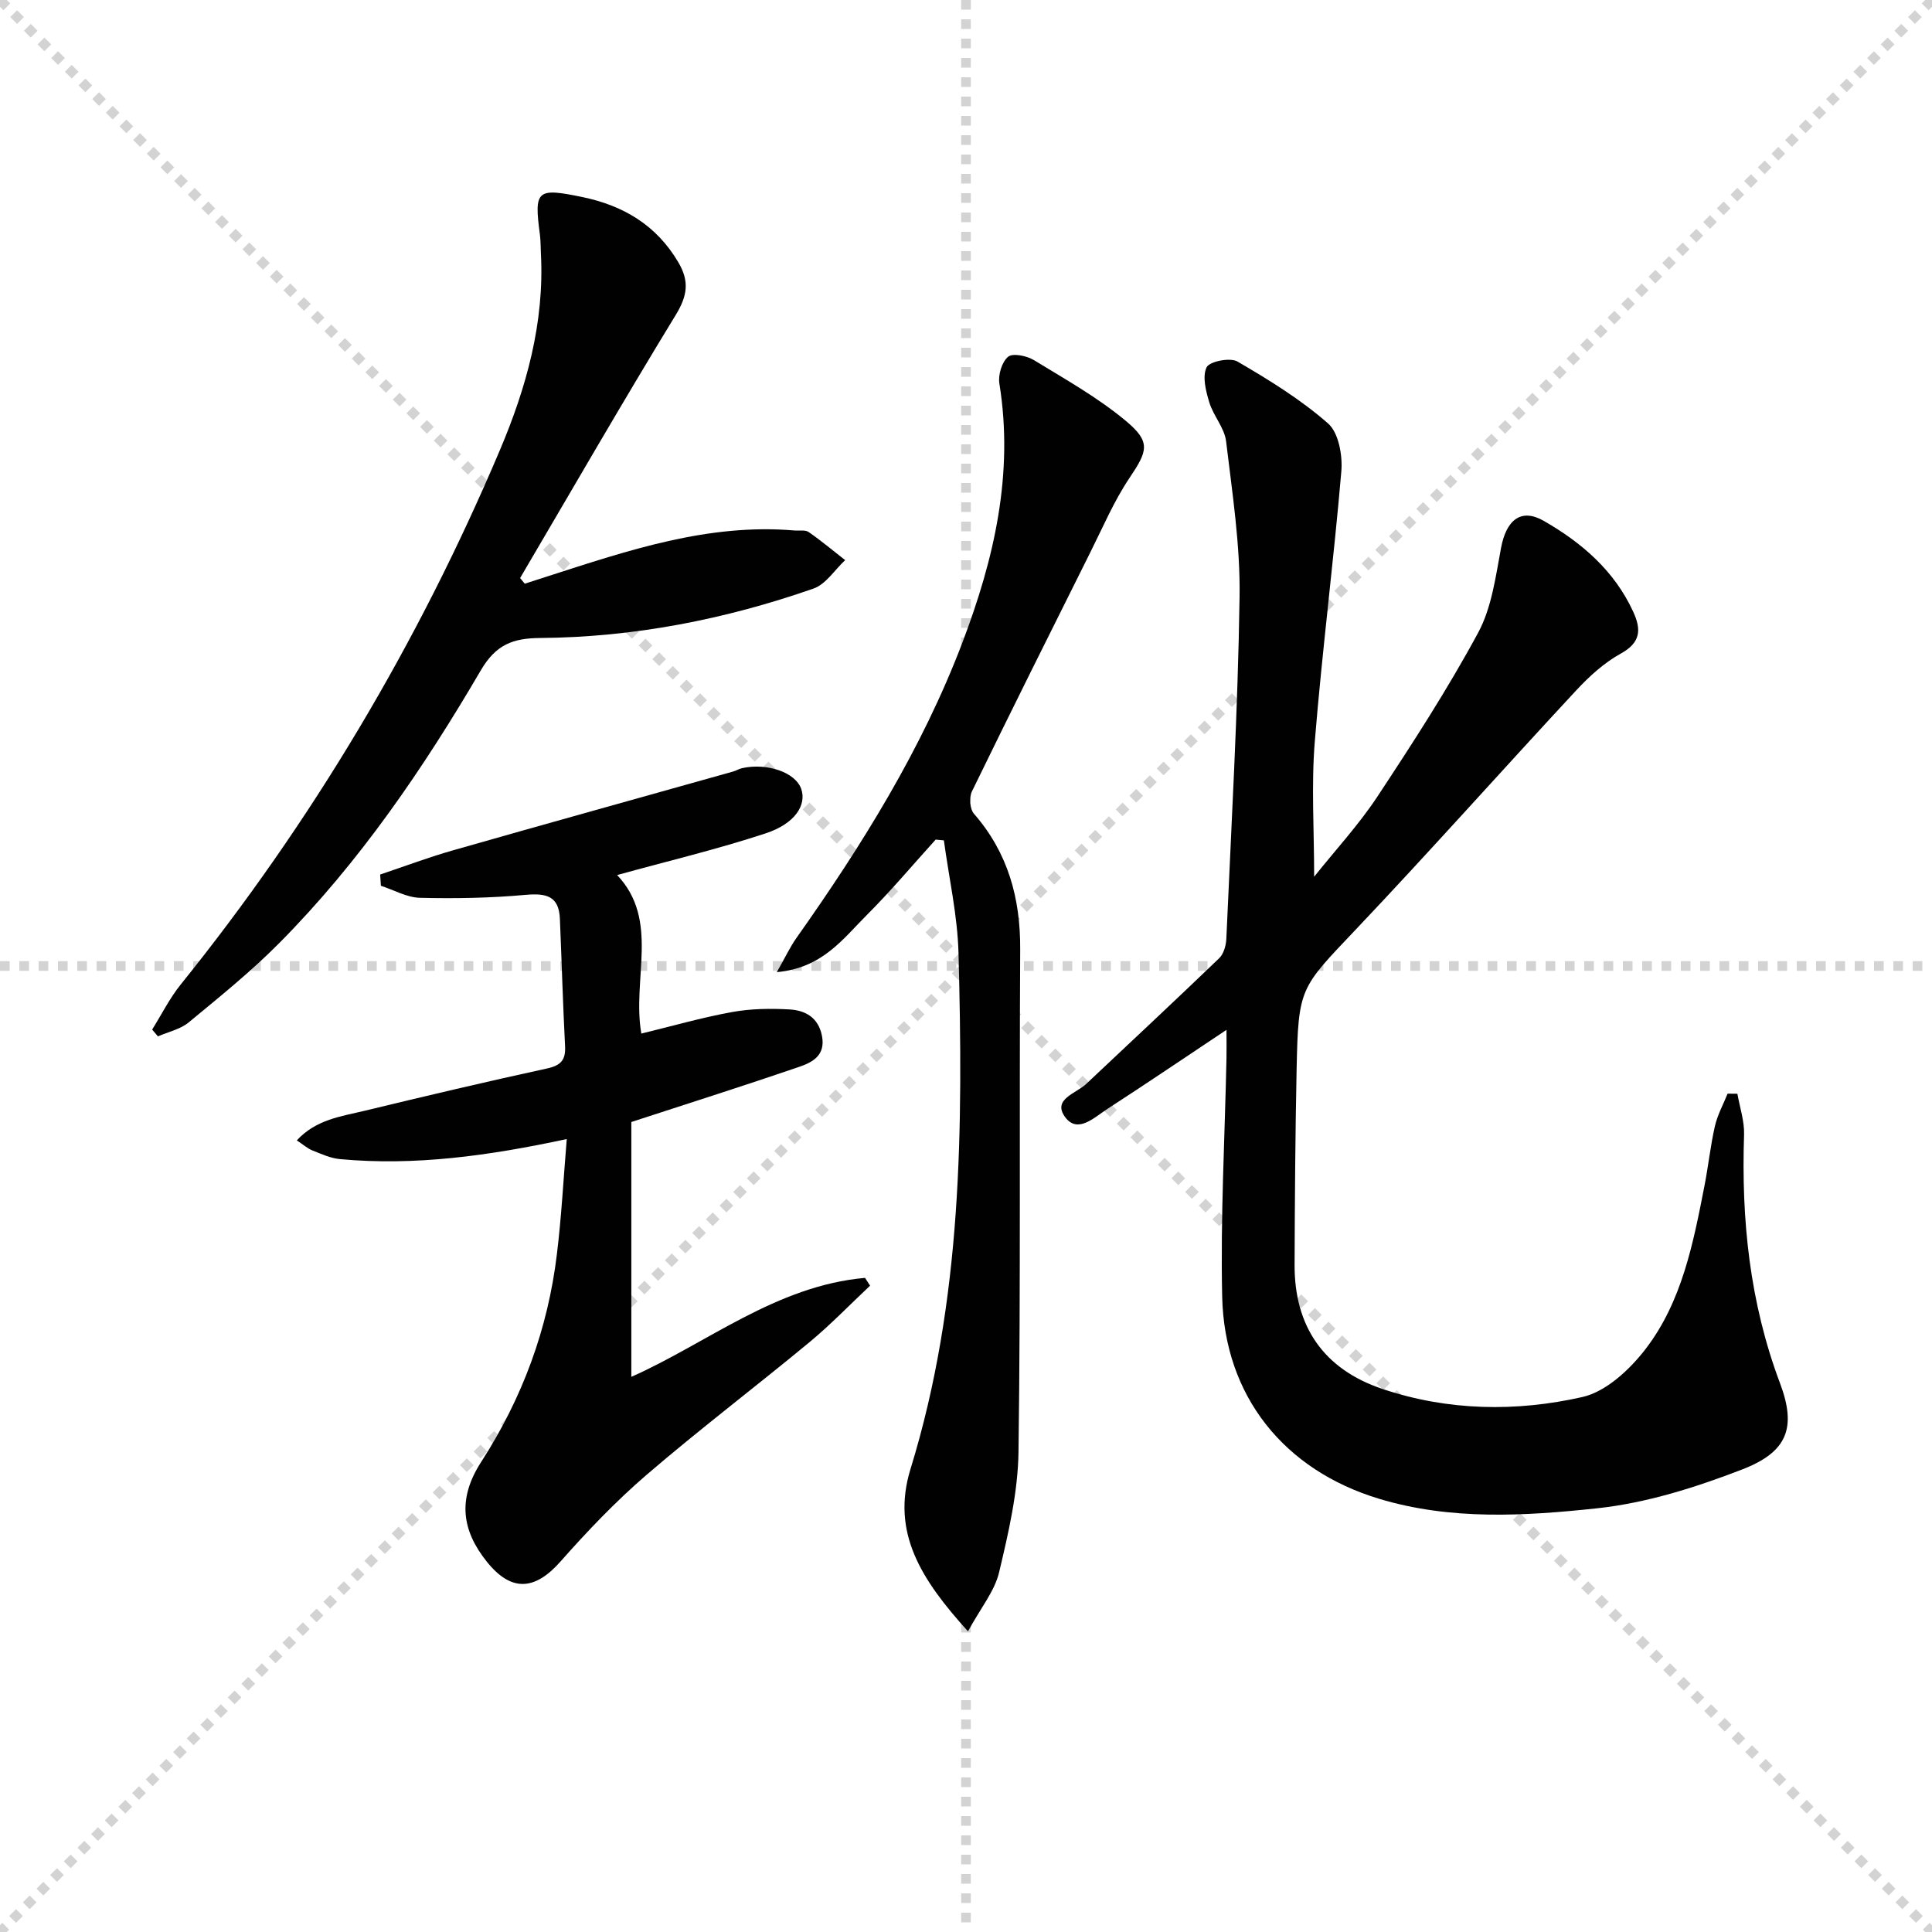
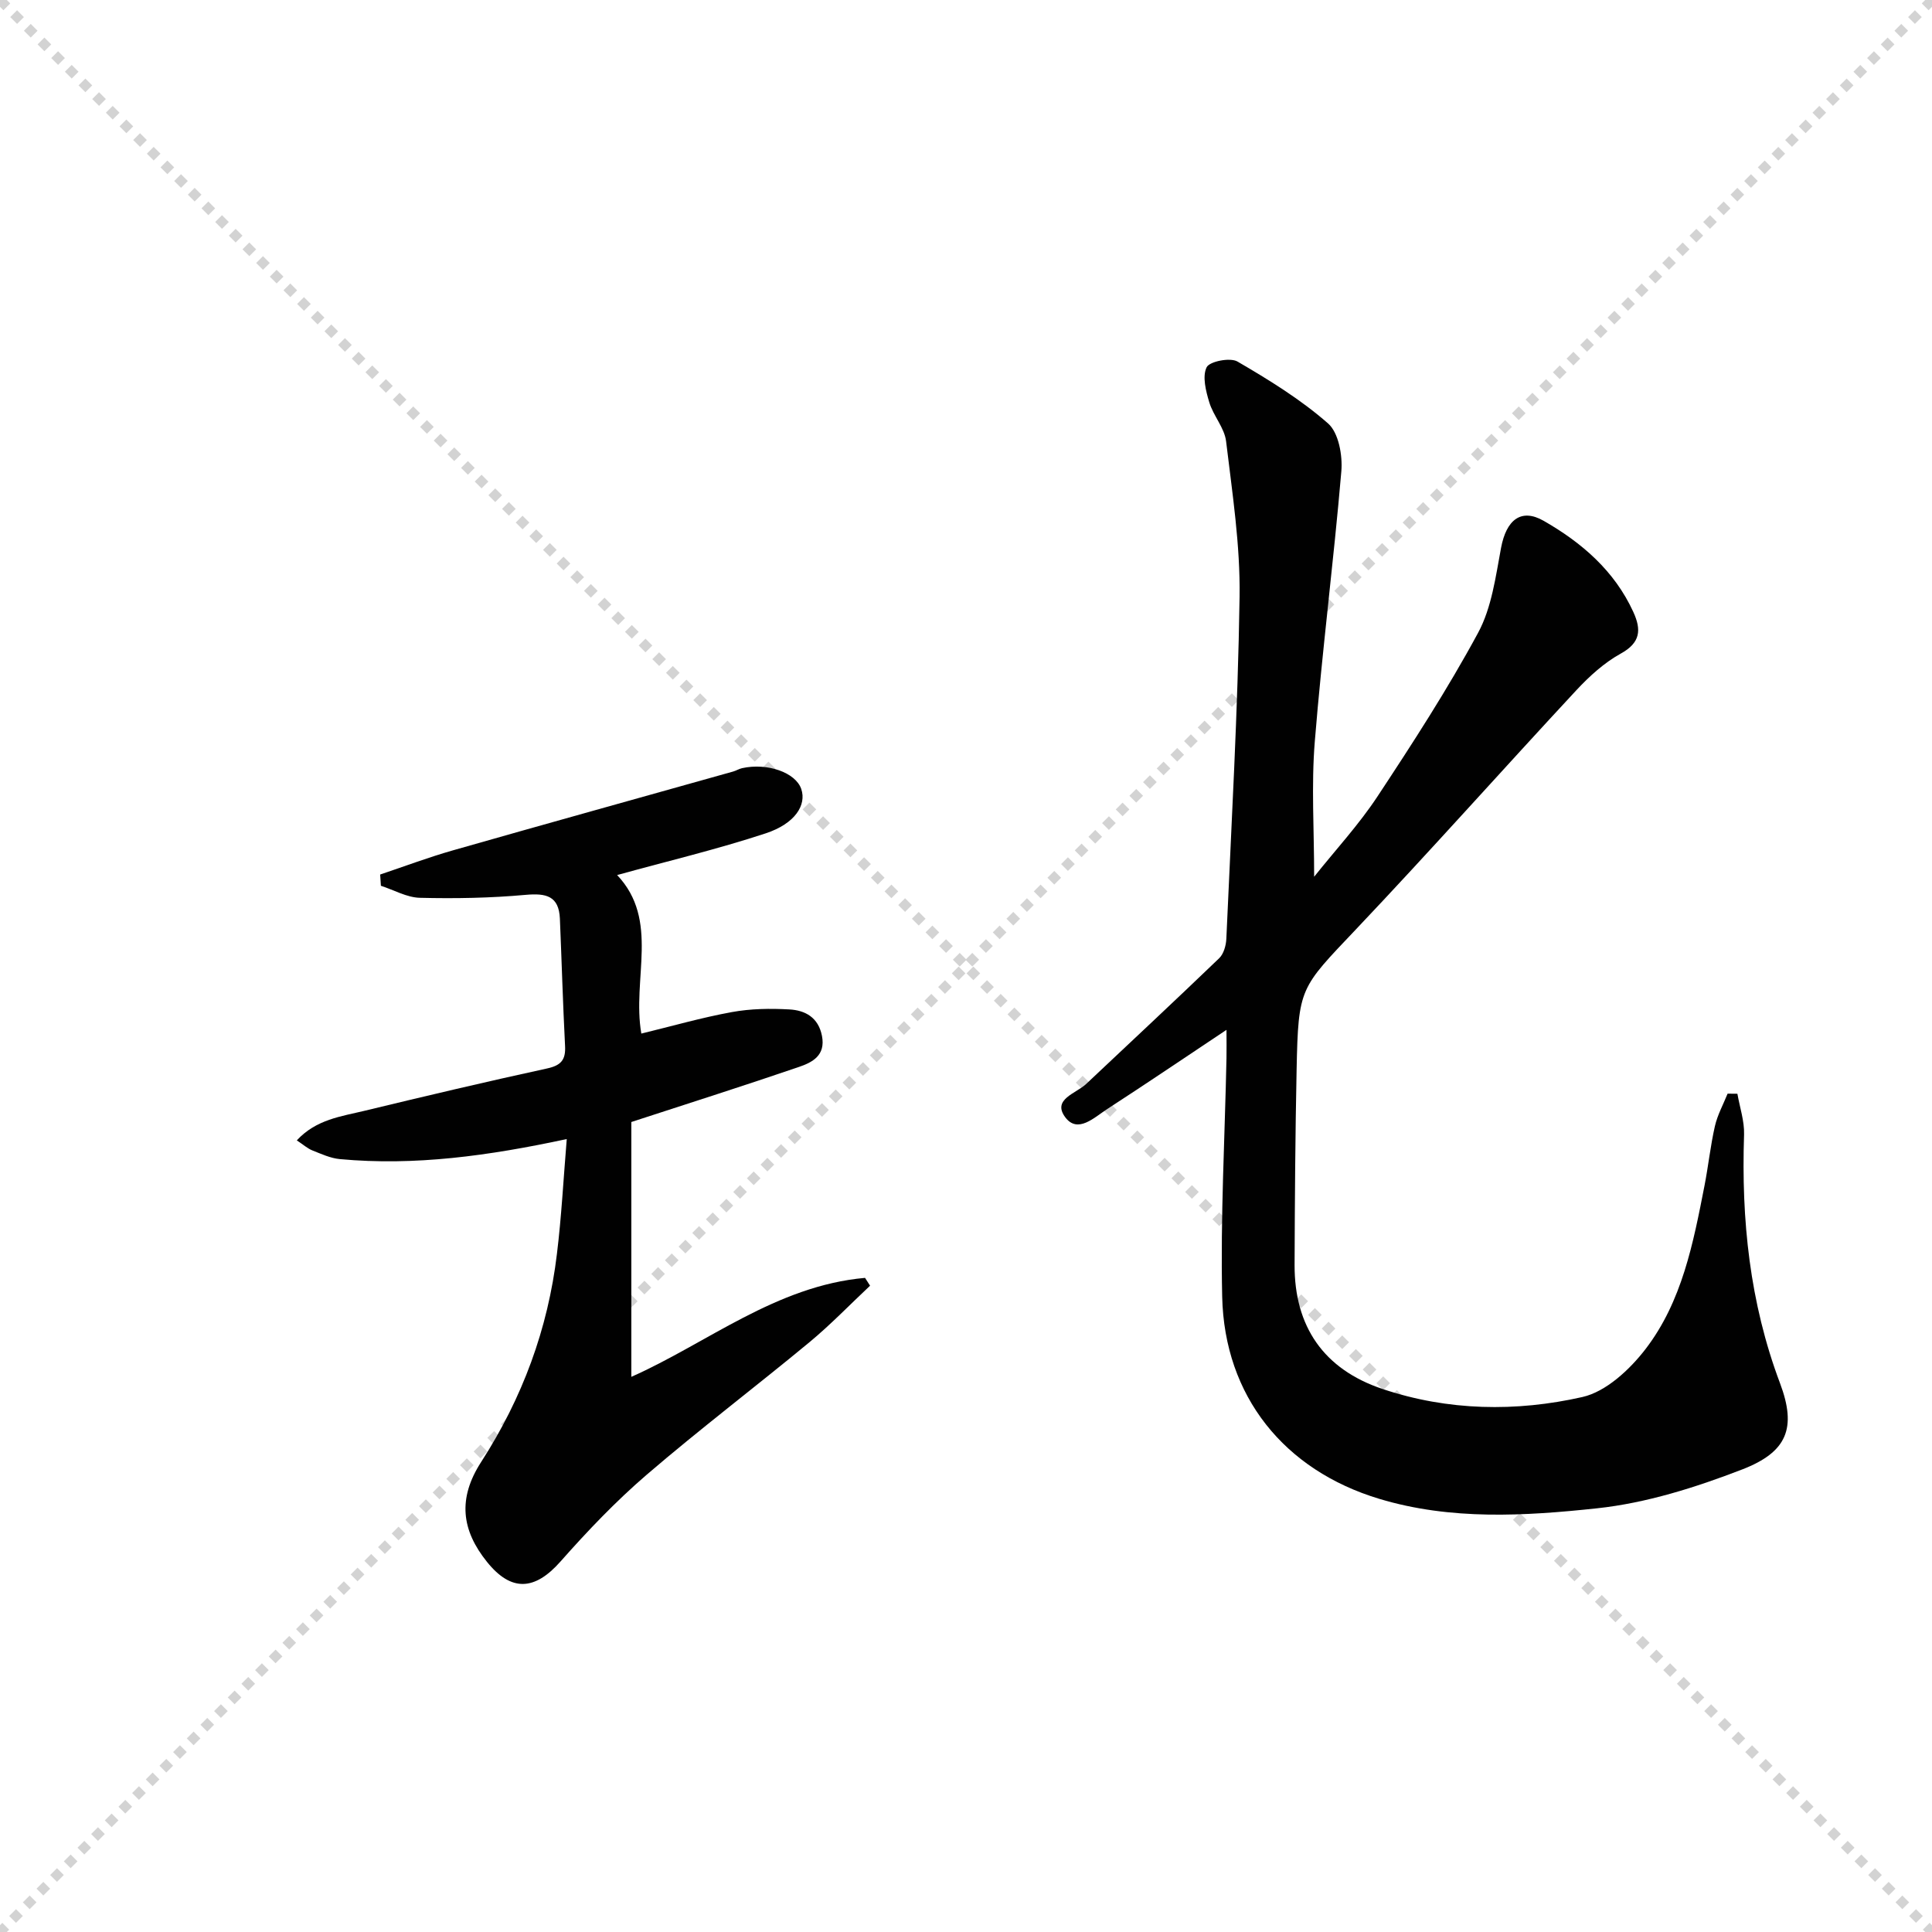
<svg xmlns="http://www.w3.org/2000/svg" enable-background="new 0 0 400 400" viewBox="0 0 400 400">
  <g stroke="lightgray" stroke-dasharray="1,1" stroke-width="1" transform="scale(2, 2)">
    <line x1="0" y1="0" x2="200" y2="200" />
    <line x1="200" y1="0" x2="0" y2="200" />
-     <line x1="100" y1="0" x2="100" y2="200" />
-     <line x1="0" y1="100" x2="200" y2="100" />
  </g>
  <g fill="#010101">
    <path d="m359.71 226.45c.49 2.82 1.47 5.66 1.38 8.46-.59 17.62 1.16 34.76 7.44 51.46 3.5 9.31 1.46 14.27-7.82 17.86-9.65 3.73-19.86 6.96-30.07 8.05-14.96 1.6-30.24 2.51-45.07-1.96-19.69-5.93-32.07-21.25-32.53-41.86-.37-16.45.55-32.92.89-49.39.04-1.79 0-3.59 0-5.85-8.55 5.7-16.59 11.14-24.73 16.42-2.64 1.71-6.07 5.12-8.64 1.69-2.79-3.73 2.21-4.92 4.3-6.89 9.2-8.67 18.45-17.29 27.56-26.05.93-.9 1.42-2.64 1.48-4.02 1.04-23.59 2.39-47.18 2.74-70.79.16-10.73-1.51-21.51-2.79-32.21-.33-2.78-2.64-5.28-3.48-8.07-.71-2.34-1.48-5.36-.55-7.26.6-1.22 4.86-2.07 6.38-1.19 6.54 3.81 13.1 7.85 18.76 12.82 2.19 1.92 3.03 6.62 2.75 9.91-1.59 18.68-3.99 37.3-5.5 55.99-.73 9.04-.13 18.19-.13 27.95 4.43-5.56 9.24-10.76 13.09-16.59 7.31-11.07 14.55-22.25 20.85-33.91 2.82-5.21 3.64-11.63 4.76-17.61 1.08-5.74 4.12-8.27 8.82-5.58 7.88 4.51 14.67 10.35 18.57 18.89 1.67 3.66 1.51 6.33-2.61 8.6-3.42 1.89-6.49 4.68-9.18 7.57-15.29 16.45-30.22 33.25-45.67 49.55-11.55 12.19-11.91 11.94-12.26 28.97-.28 13.49-.37 26.99-.42 40.48-.04 12.75 6.03 21.6 18.2 25.68 13.56 4.55 27.66 4.77 41.38 1.67 4.91-1.11 9.81-5.68 13.08-9.93 7.56-9.84 9.89-21.96 12.22-33.89.79-4.07 1.22-8.21 2.14-12.25.53-2.33 1.73-4.5 2.63-6.74.67.02 1.35.02 2.03.02z" />
    <path d="m117.34 235.83c-16.18 3.47-31.45 5.59-46.98 4.15-1.93-.18-3.83-1.06-5.67-1.79-1.01-.4-1.87-1.18-3.24-2.09 4.03-4.36 9.22-4.96 14.05-6.13 12.56-3.04 25.15-6.01 37.78-8.76 2.89-.63 3.86-1.79 3.71-4.63-.45-8.78-.7-17.58-1.07-26.37-.2-4.72-2.85-5.32-7.09-4.94-7.27.66-14.61.79-21.91.61-2.7-.07-5.37-1.62-8.06-2.49-.05-.78-.1-1.55-.15-2.33 5.04-1.69 10.02-3.57 15.12-5.02 19.3-5.51 38.63-10.87 57.95-16.3.64-.18 1.22-.56 1.86-.7 5.25-1.16 11.09.91 12.25 4.31 1.13 3.3-1.25 7.17-7.37 9.19-10.02 3.3-20.33 5.75-30.75 8.63 8.86 9.36 3.04 21.48 5.01 32.82 6.32-1.53 12.48-3.31 18.75-4.45 3.88-.71 7.94-.77 11.89-.55 3.28.18 6.01 1.64 6.76 5.48.79 4.06-2 5.49-4.8 6.44-11.13 3.81-22.34 7.37-34.67 11.39v52.76c15.63-6.93 29.97-18.86 48.39-20.49.35.54.69 1.08 1.04 1.62-4.17 3.91-8.15 8.05-12.54 11.69-11.15 9.23-22.7 17.99-33.68 27.42-6.39 5.49-12.28 11.66-17.87 17.99-5.32 6.02-10.18 6.34-15.21.1-5.31-6.59-6.1-13.14-1.23-20.69 8.54-13.24 13.84-27.55 15.7-43.13.94-7.67 1.34-15.42 2.03-23.74z" />
-     <path d="m200.41 337.75c-9.63-10.64-15.96-20.42-11.9-33.61 10.76-34.91 10.88-70.81 9.94-106.77-.2-7.81-1.98-15.59-3.03-23.38-.57-.05-1.13-.11-1.7-.16-4.73 5.22-9.27 10.63-14.25 15.61-4.91 4.9-9.2 10.99-18.64 11.83 1.74-3.05 2.73-5.18 4.06-7.07 13.57-19.19 25.95-39.05 34.35-61.13 6.58-17.3 10.69-34.94 7.67-53.66-.29-1.79.52-4.48 1.81-5.55.97-.8 3.86-.2 5.34.7 6.49 3.96 13.21 7.73 19.02 12.57 5.28 4.39 4.51 6.25.76 11.84-3.21 4.78-5.5 10.19-8.1 15.38-8.23 16.48-16.46 32.97-24.53 49.54-.59 1.21-.41 3.62.43 4.58 7.07 8.1 9.64 17.5 9.58 28.1-.2 34.66.12 69.32-.35 103.98-.11 8.36-2.07 16.79-4.02 24.99-.92 3.9-3.81 7.37-6.44 12.21z" />
-     <path d="m31.5 213.16c1.96-3.13 3.63-6.5 5.93-9.35 27.21-33.78 49.16-70.71 66.06-110.6 5.47-12.91 9.25-26.38 8.5-40.68-.07-1.33-.04-2.67-.21-3.99-1.23-9.19-.64-9.69 8.71-7.76 8.54 1.76 15.4 5.8 19.96 13.54 2.31 3.93 1.88 6.91-.54 10.88-11 18-21.53 36.29-32.23 54.48.32.39.64.78.97 1.17 1.59-.51 3.18-1.03 4.76-1.54 16.62-5.34 33.18-11 51.07-9.48 1 .09 2.23-.17 2.94.32 2.61 1.8 5.05 3.86 7.56 5.82-2.17 2.02-4 5-6.56 5.89-18.29 6.38-37.17 10.08-56.59 10.23-5.58.04-9.14 1.32-12.28 6.69-11.87 20.28-25.09 39.7-41.73 56.47-5.84 5.89-12.35 11.14-18.76 16.43-1.73 1.43-4.22 1.95-6.36 2.89-.4-.48-.8-.95-1.2-1.41z" />
  </g>
</svg>